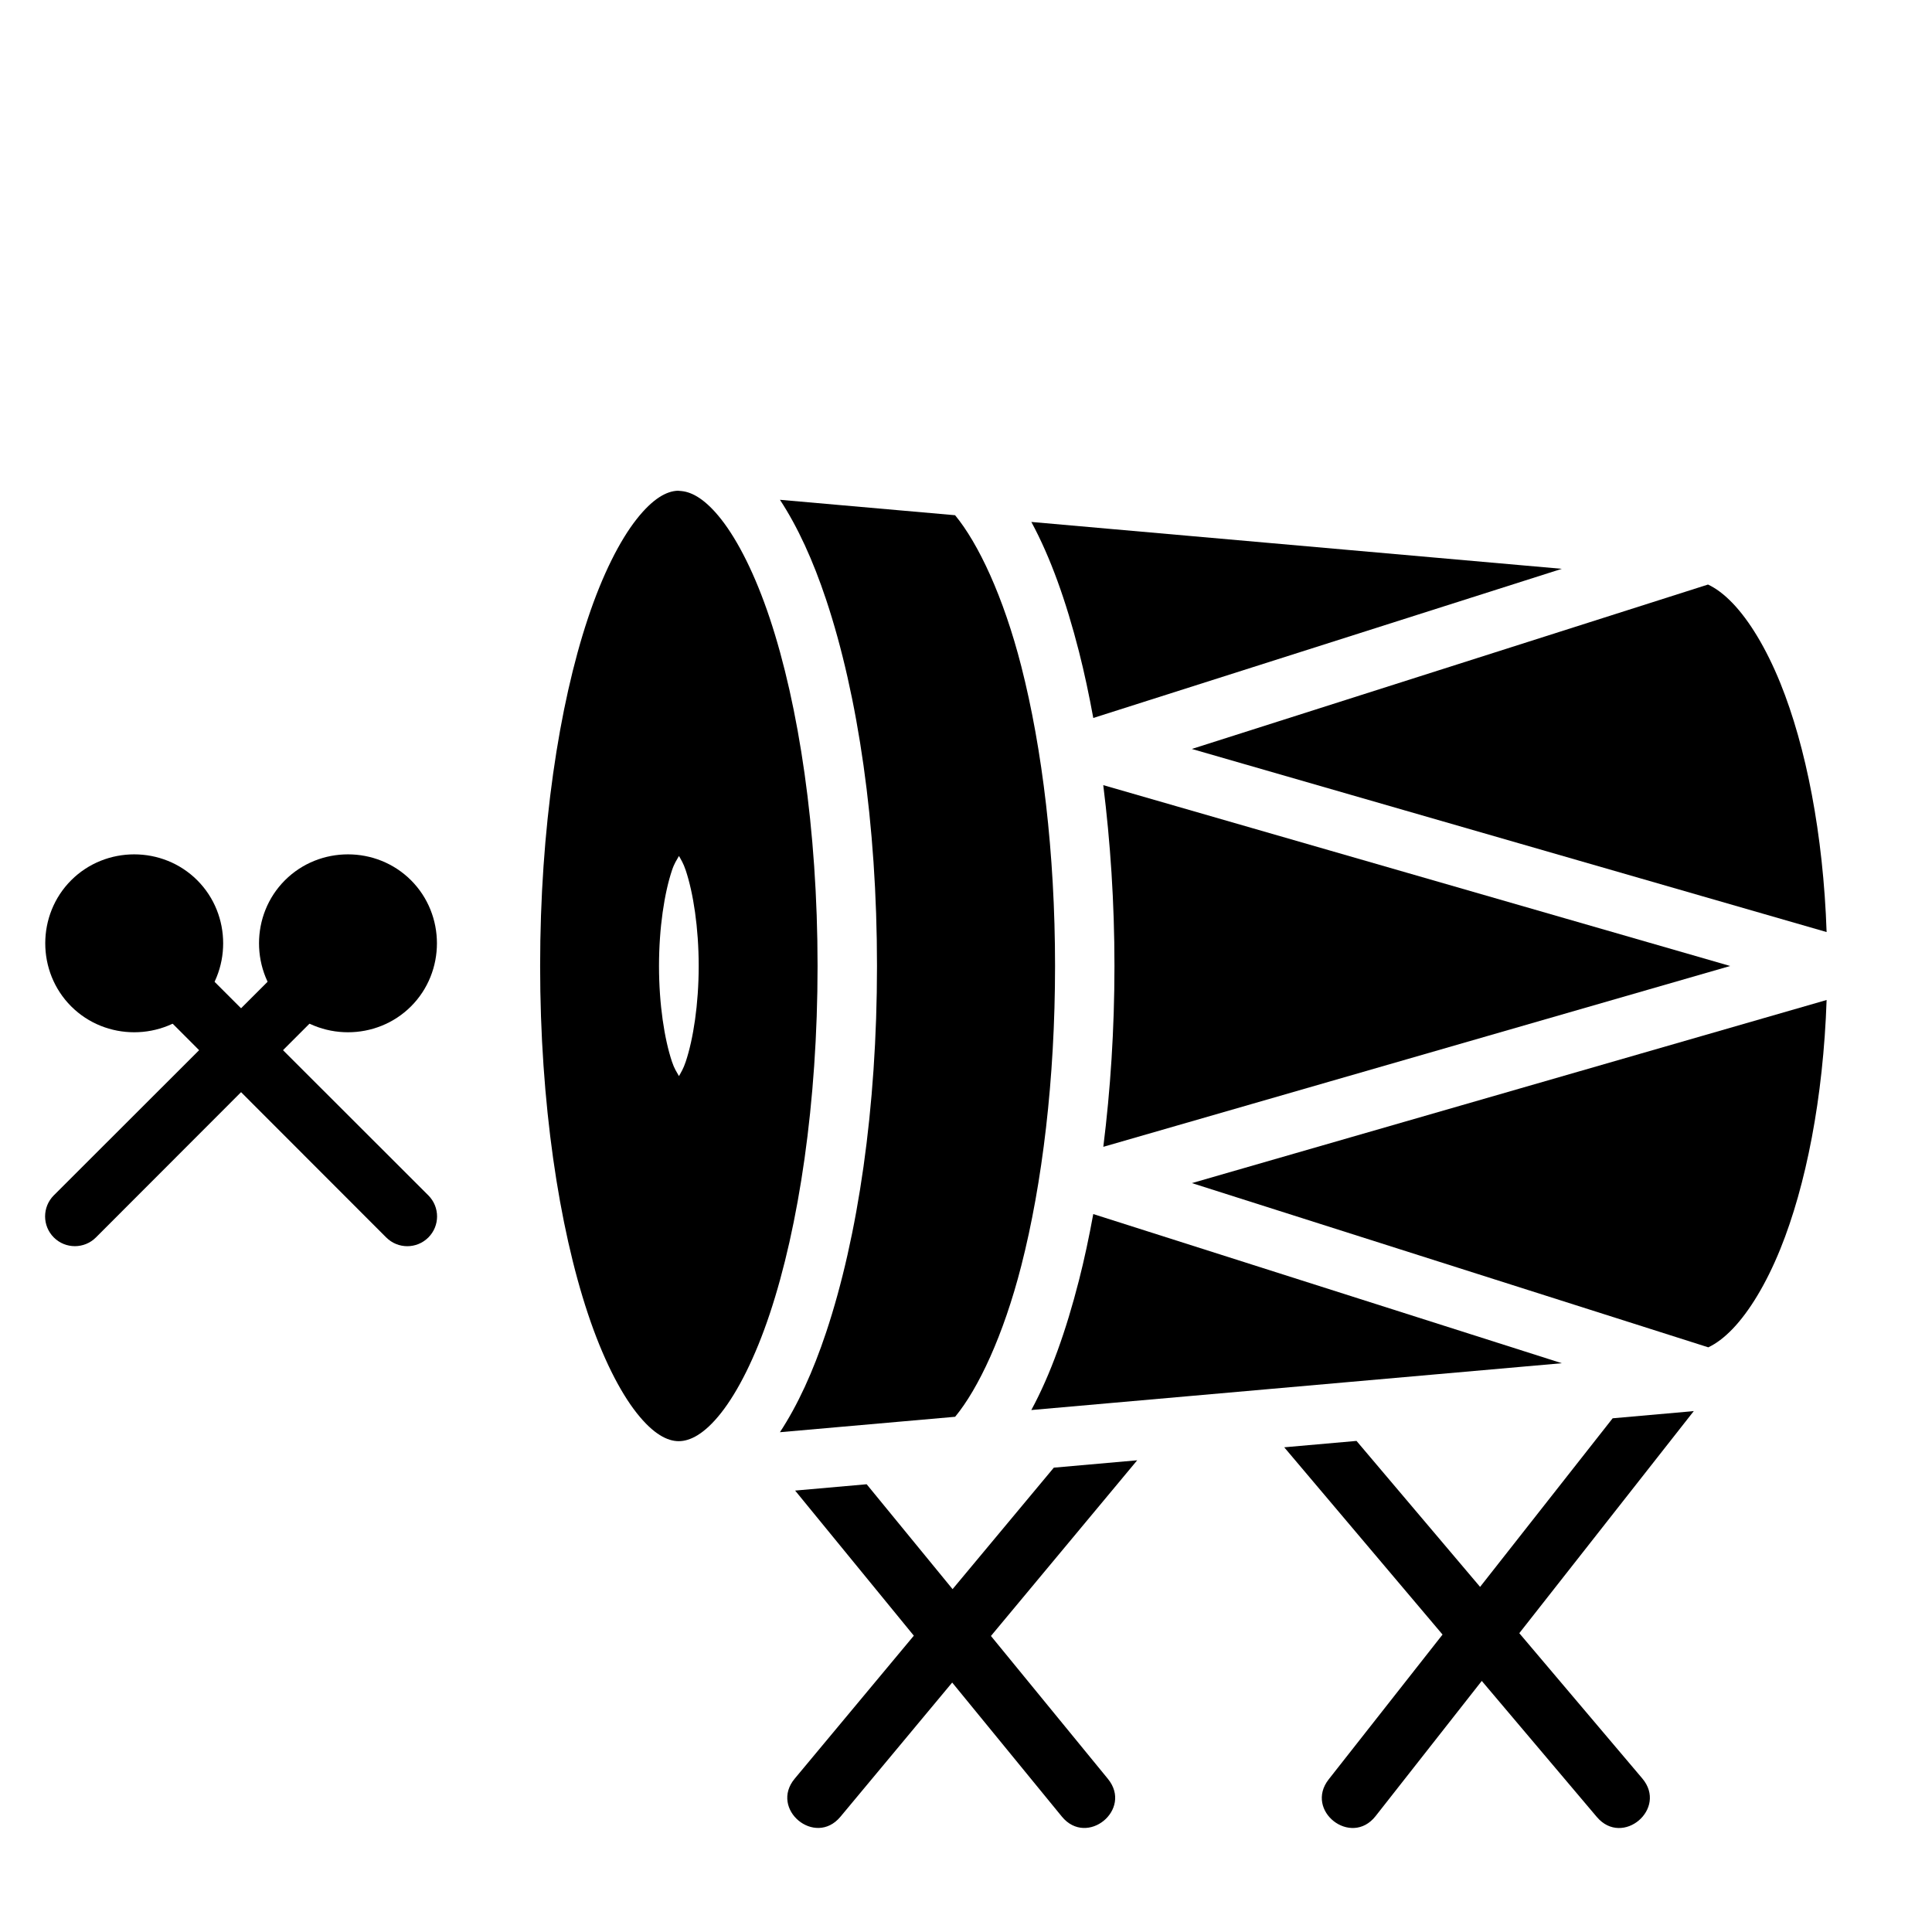
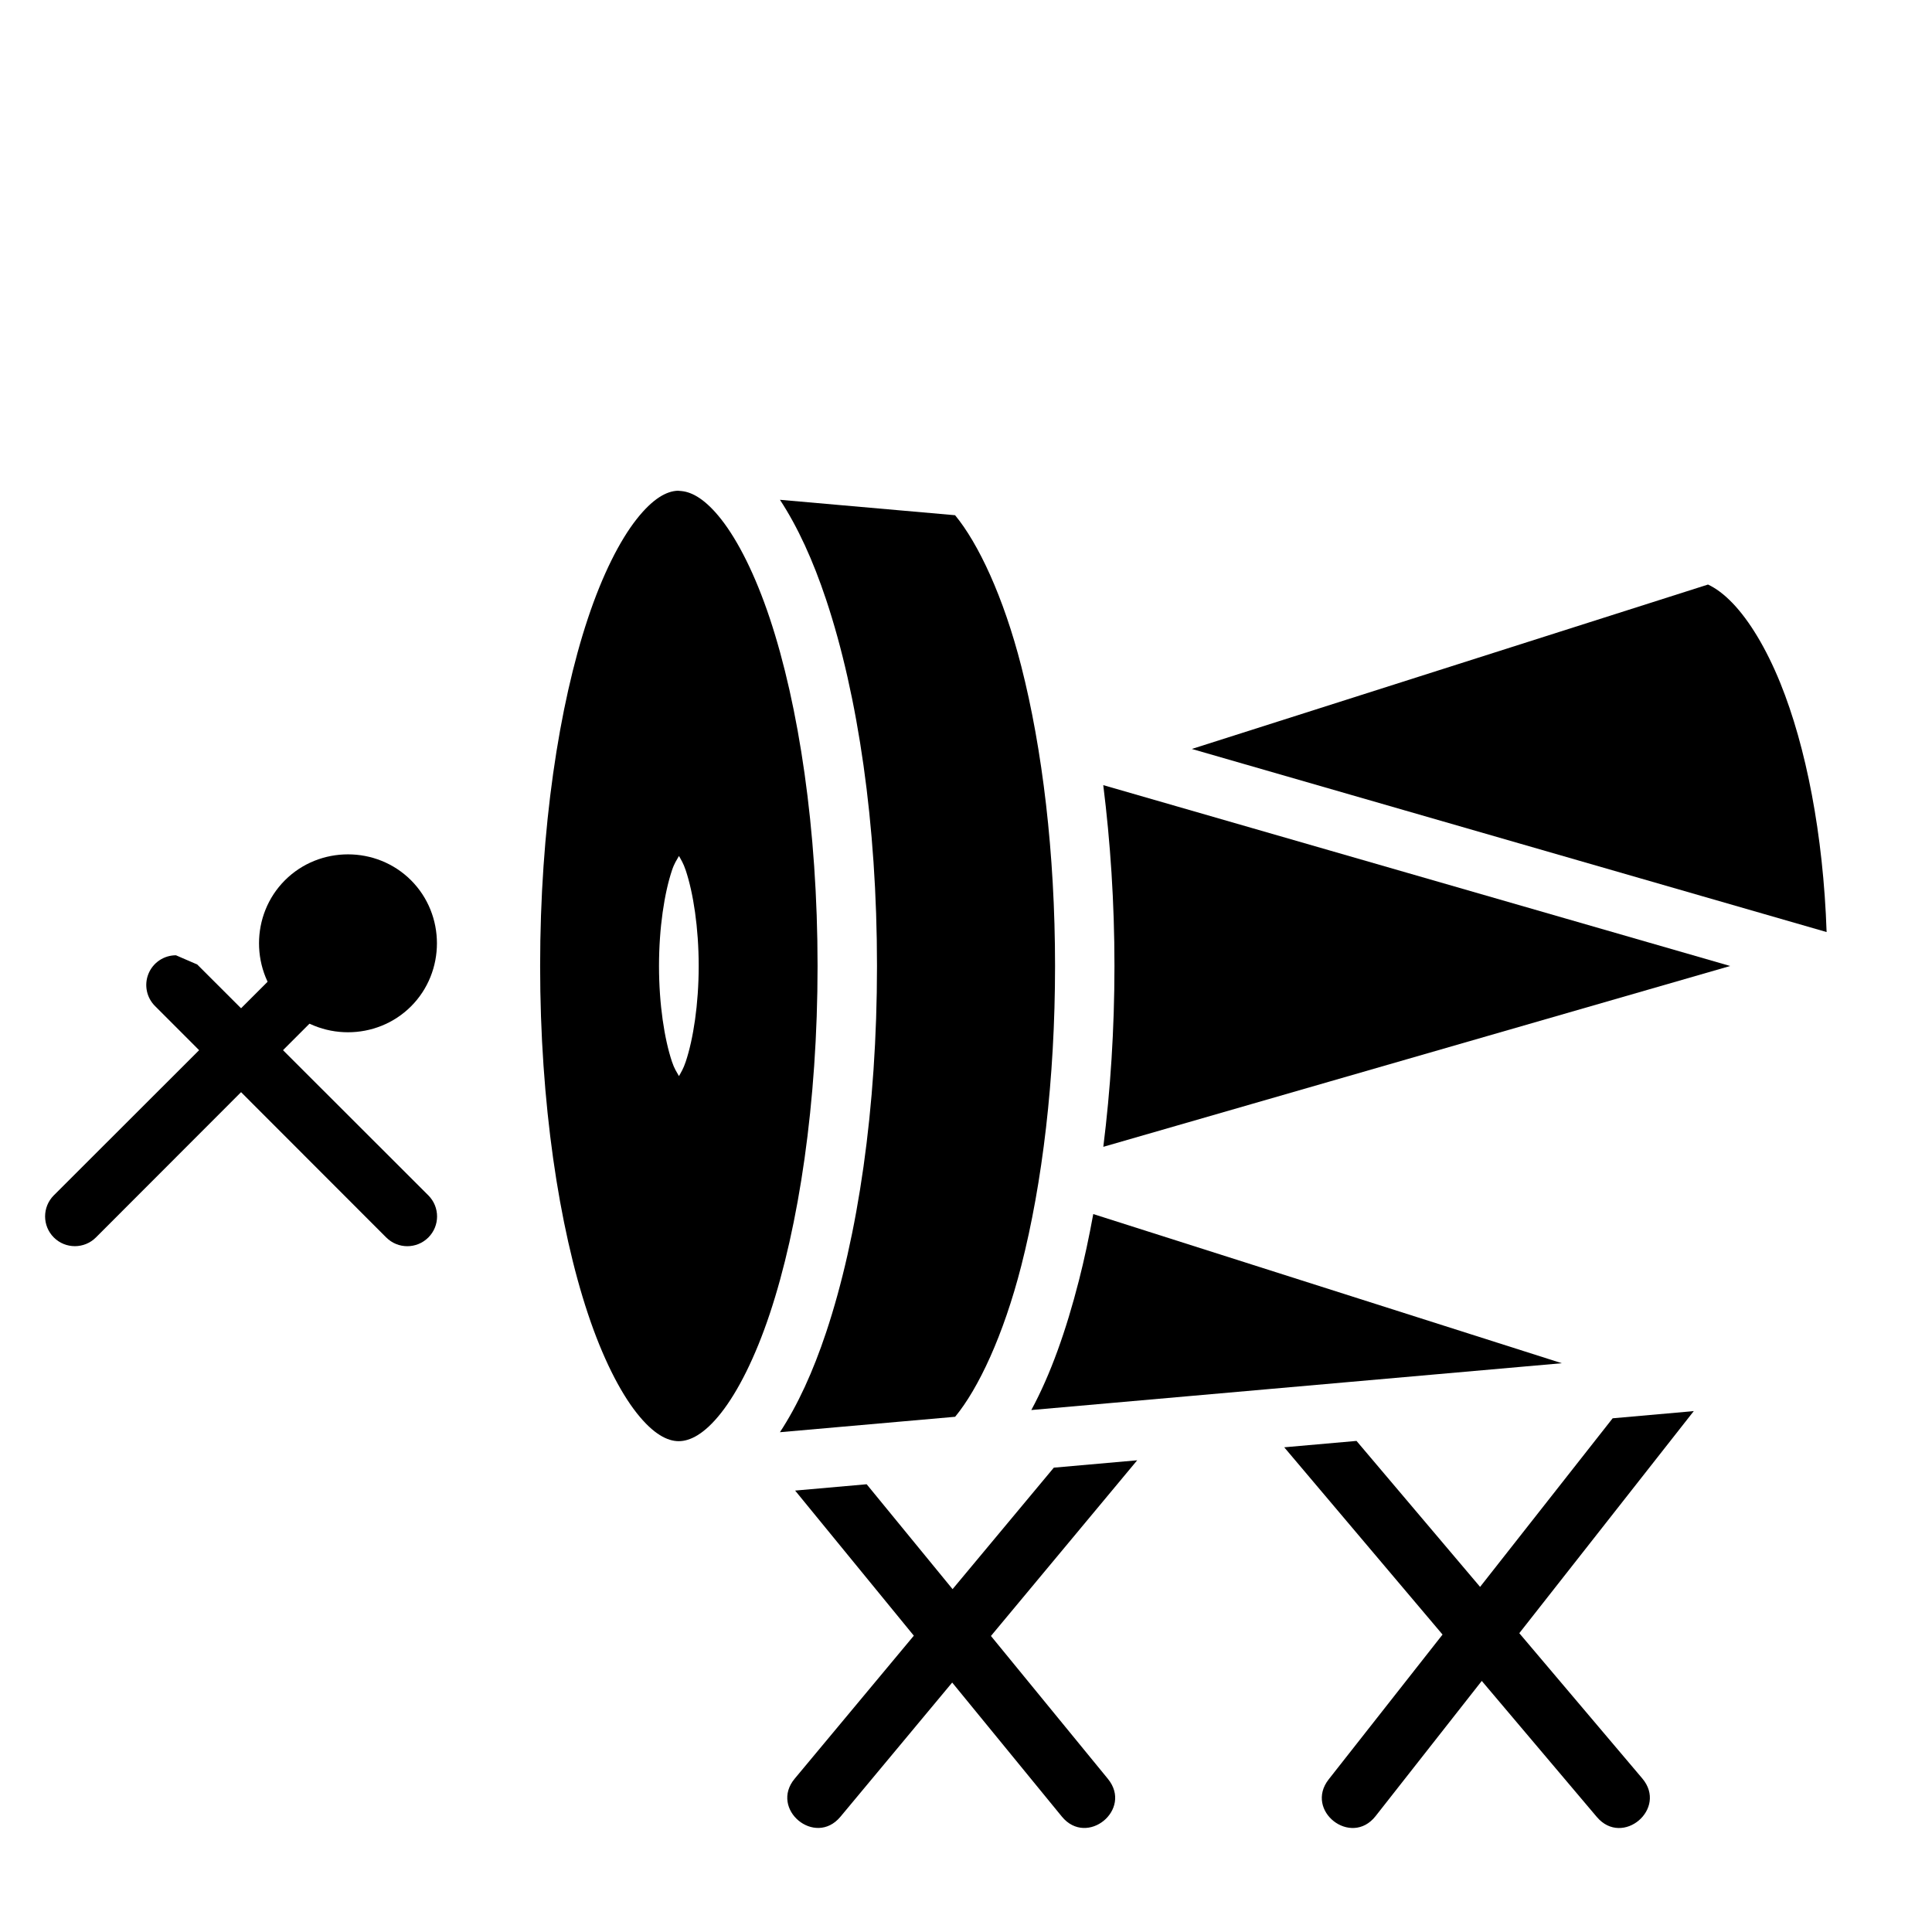
<svg xmlns="http://www.w3.org/2000/svg" fill="#000000" width="800px" height="800px" version="1.1" viewBox="144 144 512 512">
  <g>
    <path d="m323.64 274.05c-2.93 0.09-6.566 1.992-10.93 7.531-4.473 5.68-9.055 14.723-12.898 26.262-7.695 23.078-12.672 55.914-12.672 92.16 0 36.242 4.977 69.094 12.672 92.172 3.844 11.539 8.426 20.582 12.898 26.262 4.473 5.676 8.195 7.488 11.16 7.488 2.969 0 6.75-1.812 11.227-7.488 4.473-5.68 9.051-14.723 12.898-26.262 7.691-23.078 12.668-55.93 12.668-92.172 0-36.246-4.977-69.082-12.668-92.16-3.848-11.539-8.426-20.582-12.898-26.262-4.106-5.207-7.594-7.144-10.441-7.441zm0.293 96.785c0.613 1.117 1.168 1.938 1.801 3.828 1.992 5.984 3.426 15.18 3.426 25.34s-1.434 19.352-3.426 25.336c-0.633 1.891-1.188 2.727-1.801 3.844-0.613-1.117-1.227-1.941-1.859-3.844-1.996-5.984-3.43-15.176-3.43-25.336s1.434-19.355 3.43-25.34c0.633-1.902 1.246-2.707 1.859-3.828z" />
    <path d="m350.69 276.45 46.418 4.09c6.129 7.414 12.809 21.52 17.543 40.035 5.559 21.746 8.949 49.402 8.949 79.426 0 30.023-3.387 57.695-8.949 79.441-4.731 18.508-11.402 32.605-17.527 40.02l-46.434 4.09c4.738-7.219 8.777-16.066 12.238-26.445 8.453-25.355 13.484-59.445 13.484-97.109 0-37.664-5.031-71.738-13.484-97.094-3.461-10.379-7.5-19.238-12.238-26.461z" />
-     <path d="m417.31 282.32 140.59 12.422-124.17 39.527c-1.121-6.133-2.379-12.047-3.797-17.605-3.426-13.398-7.535-24.957-12.621-34.348z" />
    <path d="m596.64 298.91c2.066 0.969 4.227 2.539 6.566 4.981 4.348 4.543 8.832 11.828 12.609 21.156 6.773 16.738 11.375 39.996 12.254 65.957l-168.22-48.523z" />
    <path d="m436.38 352.07 166.14 47.926-166.13 47.922c1.871-14.98 2.953-31.051 2.953-47.926 0-16.879-1.098-32.938-2.969-47.926z" />
-     <path d="m628.07 409.01c-0.879 25.957-5.481 49.227-12.254 65.957-3.773 9.328-8.262 16.613-12.609 21.156-2.309 2.41-4.445 3.961-6.488 4.934l-136.85-43.523z" />
    <path d="m433.73 465.74 124.17 39.527-140.59 12.406c5.086-9.391 9.199-20.953 12.621-34.348 1.422-5.555 2.676-11.457 3.797-17.59z" />
-     <path d="m162.86 377.28c-9.156 9.156-9.156 24.258 0 33.414s24.258 9.156 33.414 0 9.156-24.258 0-33.414-24.258-9.156-33.414 0z" />
-     <path d="m190.63 397.16c-3.207 0-6.098 1.949-7.297 4.926-1.199 2.977-0.473 6.383 1.836 8.613l61.191 61.25v-0.004c3.078 3.082 8.074 3.082 11.156 0 3.082-3.078 3.082-8.074 0-11.156l-61.25-61.191c-1.469-1.543-3.504-2.422-5.637-2.438z" />
+     <path d="m190.63 397.16c-3.207 0-6.098 1.949-7.297 4.926-1.199 2.977-0.473 6.383 1.836 8.613l61.191 61.25v-0.004c3.078 3.082 8.074 3.082 11.156 0 3.082-3.078 3.082-8.074 0-11.156l-61.25-61.191z" />
    <path d="m219.51 377.28c-9.156 9.156-9.156 24.258 0 33.414s24.258 9.156 33.414 0 9.156-24.258 0-33.414-24.258-9.156-33.414 0z" />
    <path d="m224.91 397.21c-2.039 0.062-3.981 0.914-5.402 2.379l-61.25 61.191c-3.078 3.082-3.078 8.078 0 11.156 3.082 3.082 8.078 3.082 11.16 0l61.188-61.246c2.301-2.266 2.988-5.703 1.73-8.676-1.254-2.973-4.199-4.879-7.426-4.805z" />
    <path d="m592.88 517.94c-0.449 0.027-0.883 0.137-1.34 0.137l-20.172 1.785-35.129 44.68-32.75-38.684-19.156 1.691 41.957 49.629-30.164 38.363c-6.512 8.289 5.914 18.035 12.422 9.746l28.137-35.824 30.504 36.07c6.816 8.02 18.84-2.219 12.023-10.238l-32.582-38.484zm-147.51 13.051-22.094 1.953-26.832 32.195-22.77-27.797-18.957 1.676 31.457 38.453-31.562 37.883c-6.742 8.059 5.359 18.176 12.098 10.117l29.629-35.578 29.059 35.516c6.664 8.141 18.871-1.855 12.207-9.992l-30.996-37.867z" />
  </g>
</svg>